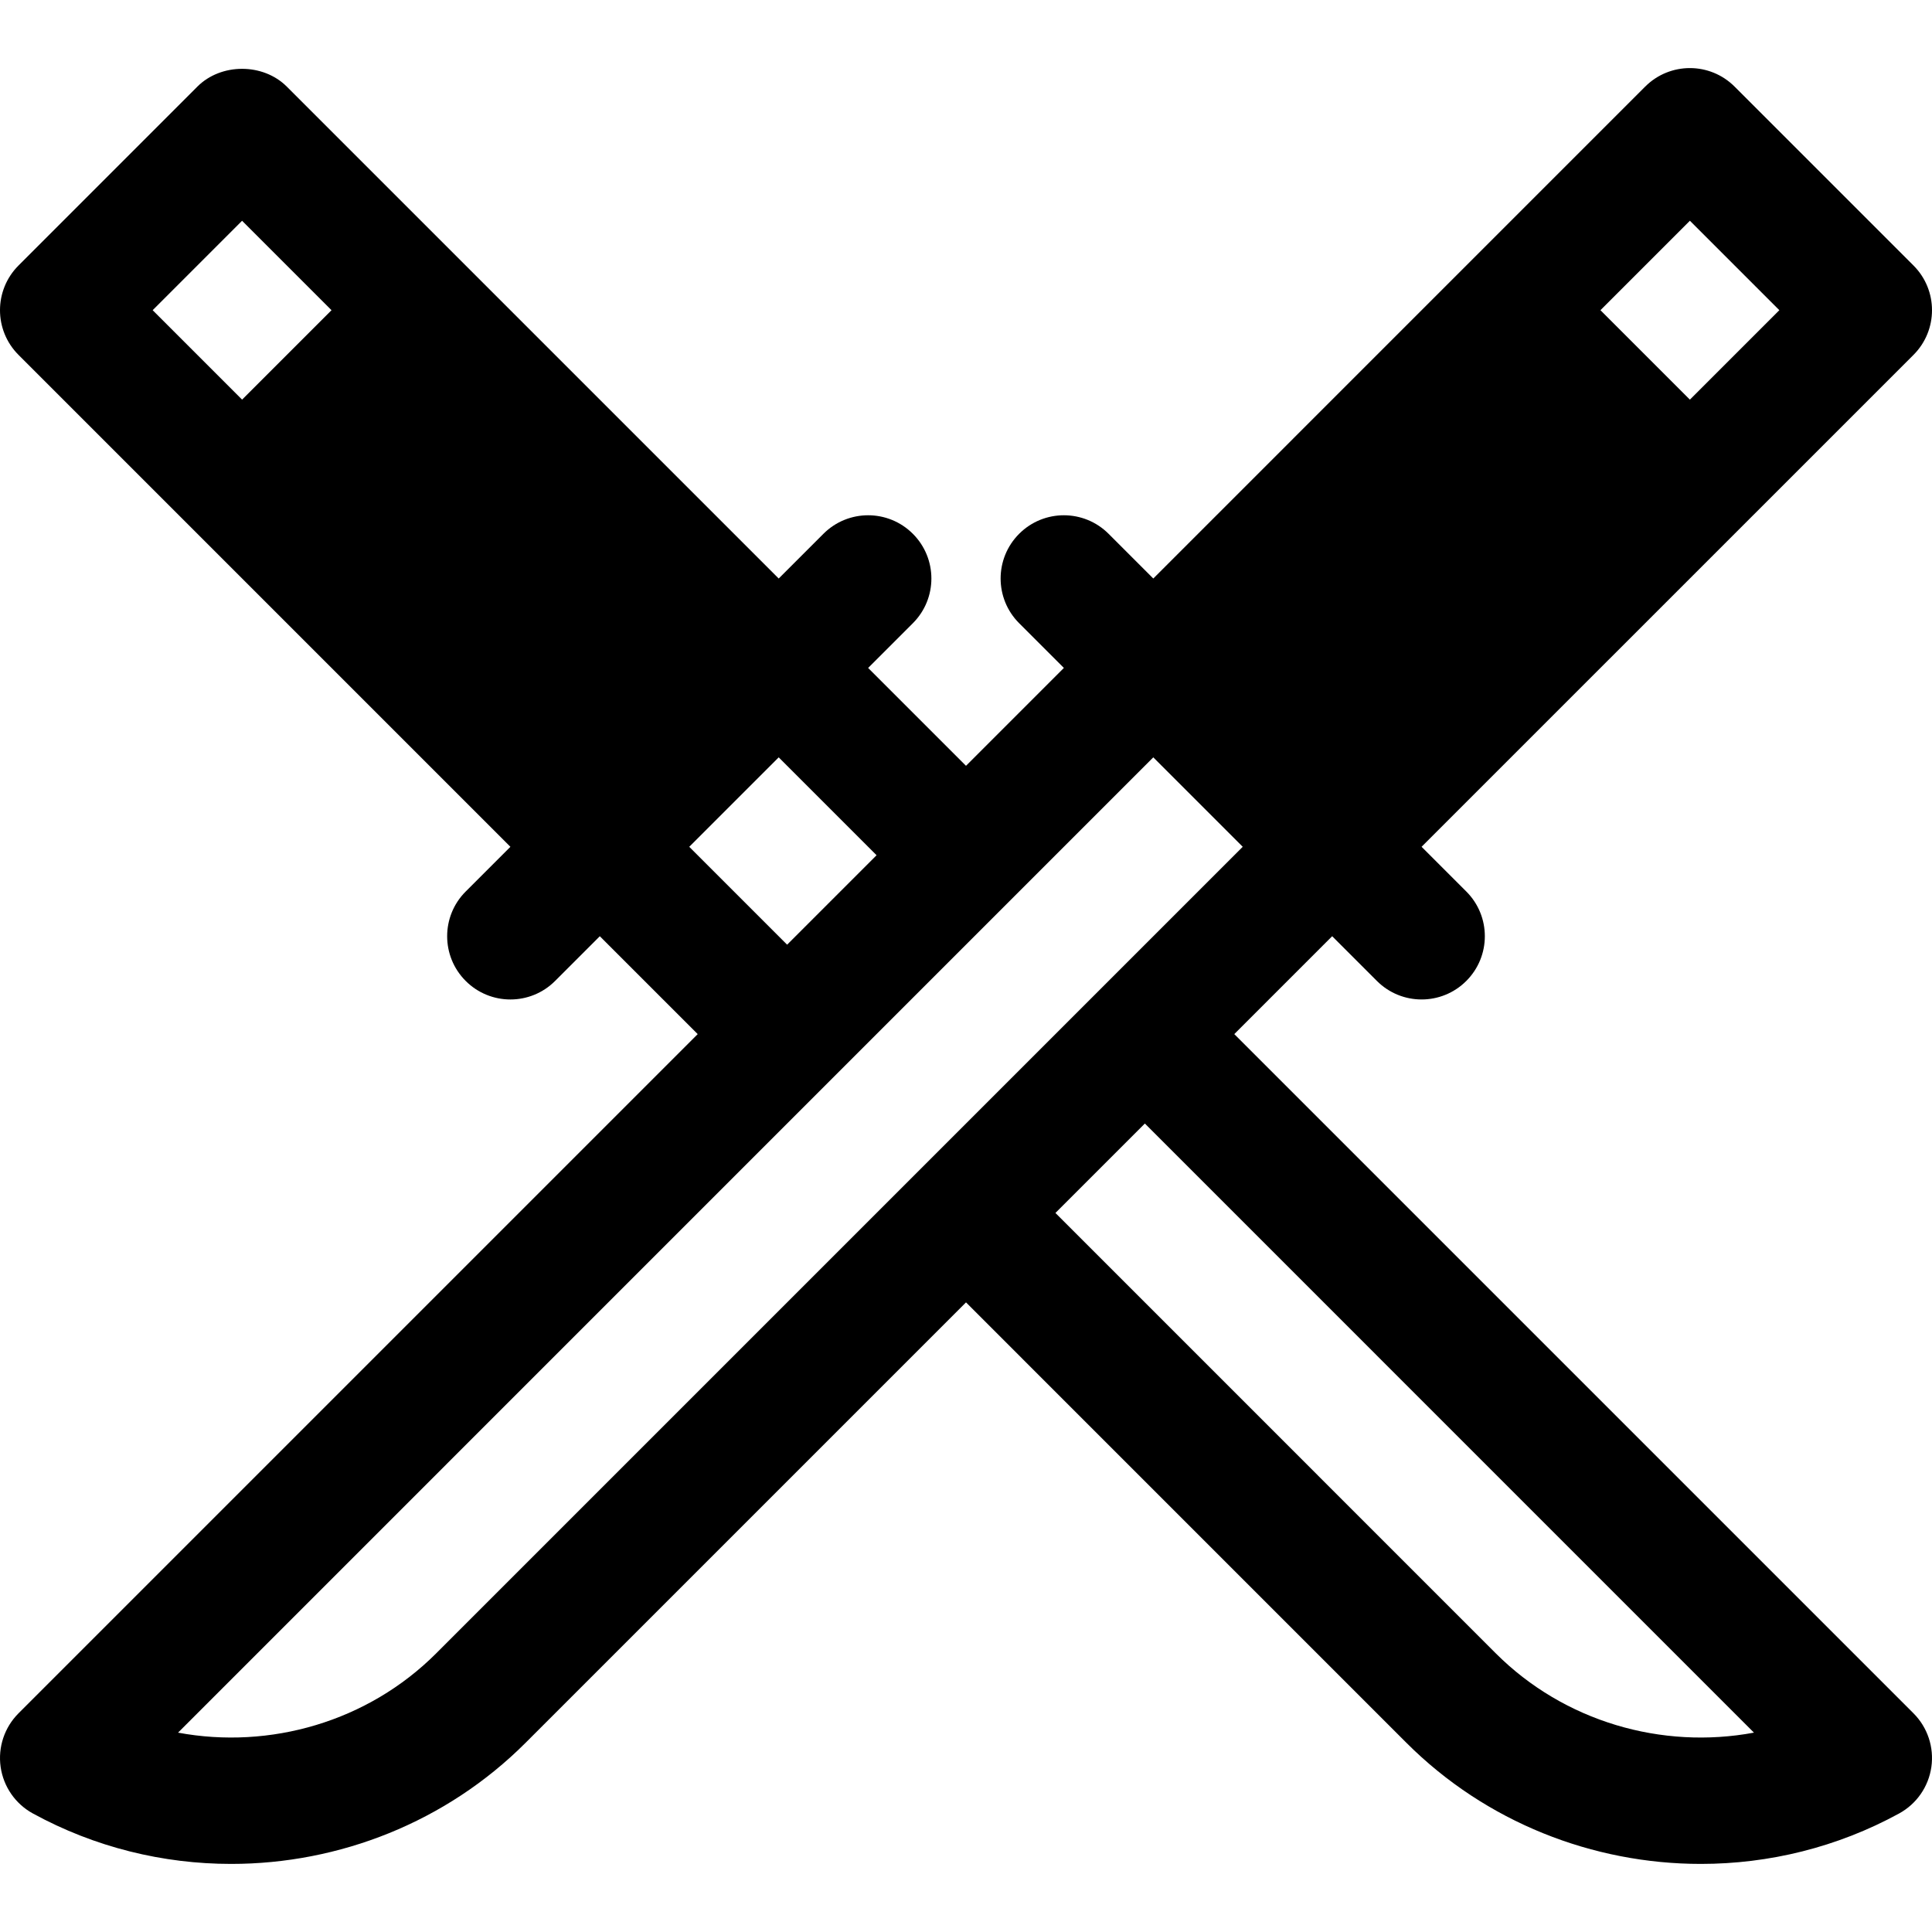
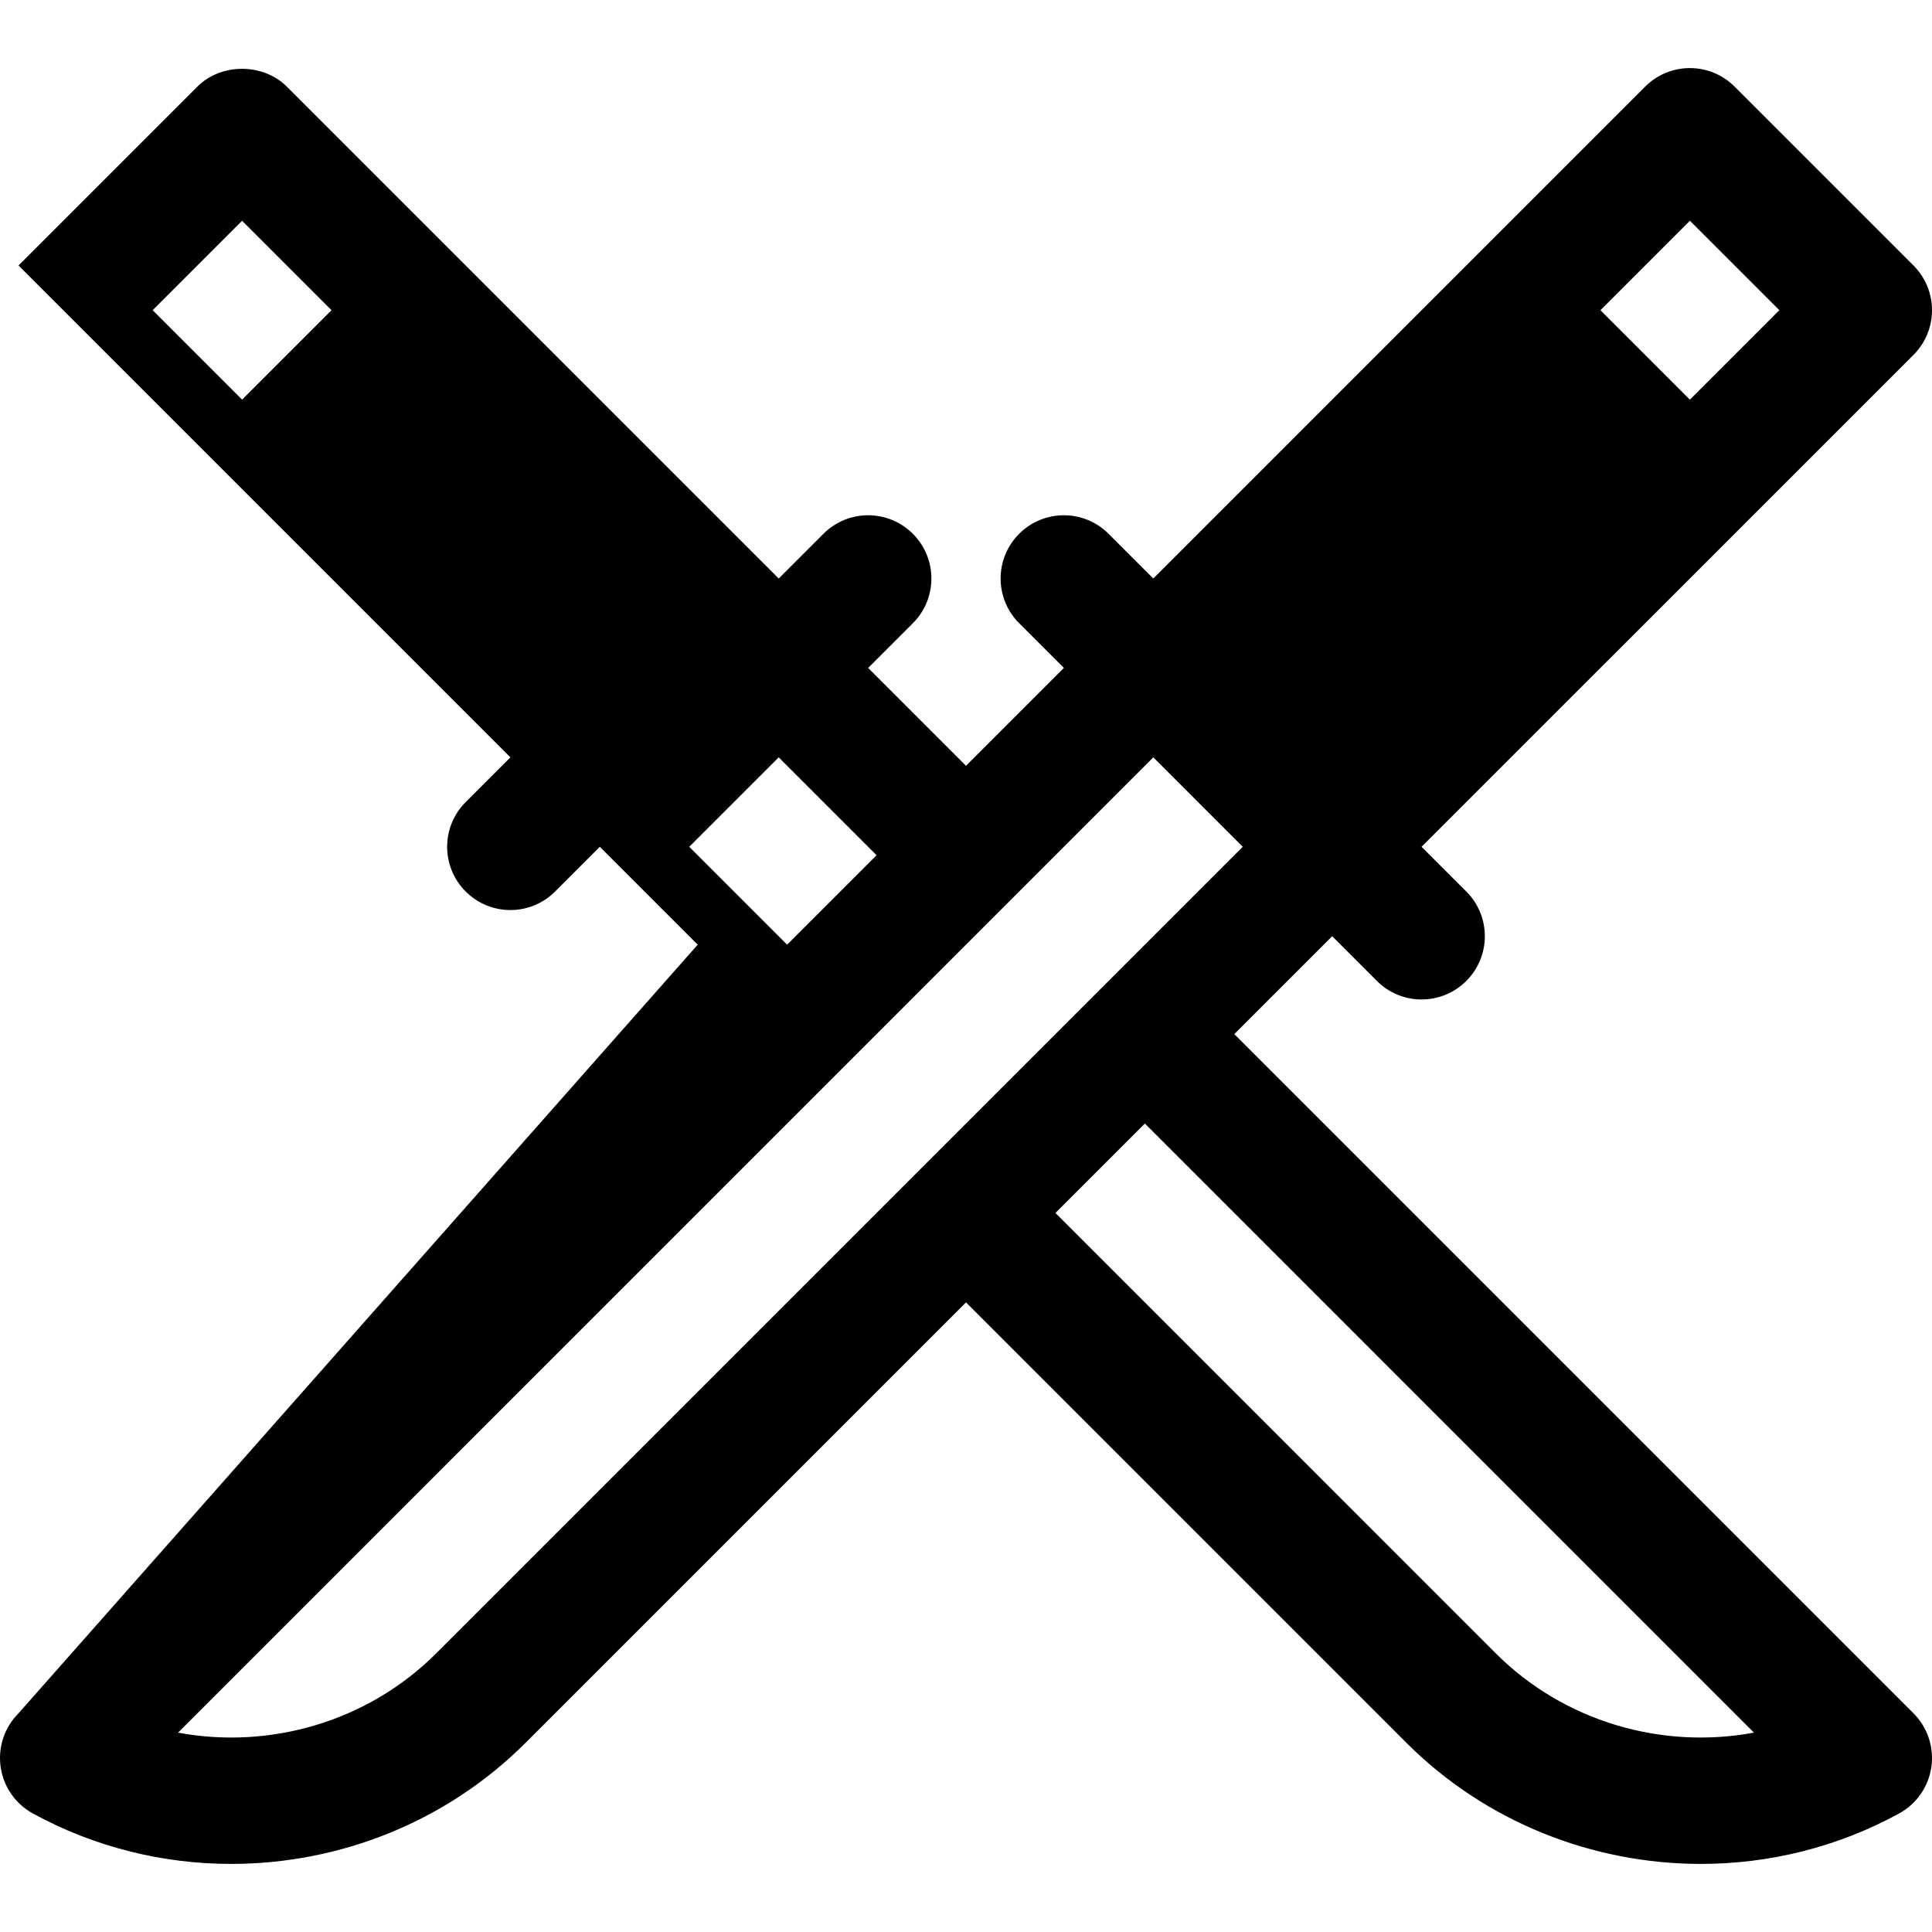
<svg xmlns="http://www.w3.org/2000/svg" fill="#000000" height="800px" width="800px" version="1.1" id="Layer_1" viewBox="0 0 511.999 511.999" xml:space="preserve">
  <g>
    <g>
-       <path d="M327.096,274.046l25.94-25.94l11.853,11.851c3.274,3.274,7.562,4.91,11.849,4.91c4.287,0,8.576-1.637,11.849-4.91    c6.546-6.546,6.546-17.157,0-23.698l-11.853-11.851L507.089,94.054c6.547-6.54,6.547-17.157,0-23.698l-47.402-47.402    c-6.546-6.546-17.152-6.546-23.698,0L305.633,153.31l-11.849-11.849c-6.546-6.546-17.152-6.546-23.698,0    c-6.546,6.546-6.546,17.157,0,23.698l11.85,11.849l-25.937,25.938l-25.936-25.936l11.853-11.851c6.546-6.54,6.546-17.152,0-23.698    c-6.546-6.546-17.152-6.546-23.698,0l-11.853,11.851L76.003,22.953c-6.285-6.285-17.414-6.285-23.698,0L4.91,70.356    c-6.546,6.546-6.546,17.157,0,23.698l47.389,47.391c0,0,0.004,0.008,0.008,0.011c0,0,0.008,0.004,0.011,0.008l47.388,47.389    l0.003,0.006c0.001,0.001,0.004,0.002,0.004,0.002l35.549,35.55l-11.85,11.849c-6.546,6.54-6.546,17.152,0,23.698    c3.274,3.274,7.562,4.91,11.849,4.91s8.576-1.637,11.849-4.91l11.849-11.849l25.94,25.94L4.91,454.039    c-3.732,3.732-5.488,9.002-4.741,14.227c0.747,5.225,3.917,9.793,8.548,12.323c16.443,8.996,34.538,13.366,52.546,13.366    c28.603,0,56.959-11.036,78.018-32.095l116.718-116.718l116.713,116.718c21.058,21.058,49.42,32.095,78.023,32.095    c18.003,0,36.109-4.375,52.546-13.366c4.632-2.532,7.801-7.098,8.548-12.323c0.747-5.225-1.009-10.497-4.741-14.227    L327.096,274.046z M447.838,58.5l23.704,23.704l-23.704,23.704l-23.704-23.704L447.838,58.5z M64.157,105.906L40.457,82.205    l23.698-23.698l23.702,23.701L64.157,105.906z M182.658,224.412l23.705-23.703l25.936,25.936l-23.704,23.704L182.658,224.412z     M115.583,438.164c-18.123,18.123-44.053,25.532-68.4,21.003L220.44,285.902c0.001-0.001,0.004-0.002,0.004-0.002l0.004-0.007    l47.387-47.389c0,0,0.008-0.004,0.011-0.008c0,0,0.004-0.008,0.008-0.011l37.777-37.778l23.704,23.704L115.583,438.164z     M396.409,438.164L279.698,321.446l23.701-23.701l161.417,161.421C440.441,463.701,414.538,456.281,396.409,438.164z" />
+       <path d="M327.096,274.046l25.94-25.94l11.853,11.851c3.274,3.274,7.562,4.91,11.849,4.91c4.287,0,8.576-1.637,11.849-4.91    c6.546-6.546,6.546-17.157,0-23.698l-11.853-11.851L507.089,94.054c6.547-6.54,6.547-17.157,0-23.698l-47.402-47.402    c-6.546-6.546-17.152-6.546-23.698,0L305.633,153.31l-11.849-11.849c-6.546-6.546-17.152-6.546-23.698,0    c-6.546,6.546-6.546,17.157,0,23.698l11.85,11.849l-25.937,25.938l-25.936-25.936l11.853-11.851c6.546-6.54,6.546-17.152,0-23.698    c-6.546-6.546-17.152-6.546-23.698,0l-11.853,11.851L76.003,22.953c-6.285-6.285-17.414-6.285-23.698,0L4.91,70.356    l47.389,47.391c0,0,0.004,0.008,0.008,0.011c0,0,0.008,0.004,0.011,0.008l47.388,47.389    l0.003,0.006c0.001,0.001,0.004,0.002,0.004,0.002l35.549,35.55l-11.85,11.849c-6.546,6.54-6.546,17.152,0,23.698    c3.274,3.274,7.562,4.91,11.849,4.91s8.576-1.637,11.849-4.91l11.849-11.849l25.94,25.94L4.91,454.039    c-3.732,3.732-5.488,9.002-4.741,14.227c0.747,5.225,3.917,9.793,8.548,12.323c16.443,8.996,34.538,13.366,52.546,13.366    c28.603,0,56.959-11.036,78.018-32.095l116.718-116.718l116.713,116.718c21.058,21.058,49.42,32.095,78.023,32.095    c18.003,0,36.109-4.375,52.546-13.366c4.632-2.532,7.801-7.098,8.548-12.323c0.747-5.225-1.009-10.497-4.741-14.227    L327.096,274.046z M447.838,58.5l23.704,23.704l-23.704,23.704l-23.704-23.704L447.838,58.5z M64.157,105.906L40.457,82.205    l23.698-23.698l23.702,23.701L64.157,105.906z M182.658,224.412l23.705-23.703l25.936,25.936l-23.704,23.704L182.658,224.412z     M115.583,438.164c-18.123,18.123-44.053,25.532-68.4,21.003L220.44,285.902c0.001-0.001,0.004-0.002,0.004-0.002l0.004-0.007    l47.387-47.389c0,0,0.008-0.004,0.011-0.008c0,0,0.004-0.008,0.008-0.011l37.777-37.778l23.704,23.704L115.583,438.164z     M396.409,438.164L279.698,321.446l23.701-23.701l161.417,161.421C440.441,463.701,414.538,456.281,396.409,438.164z" />
    </g>
  </g>
</svg>